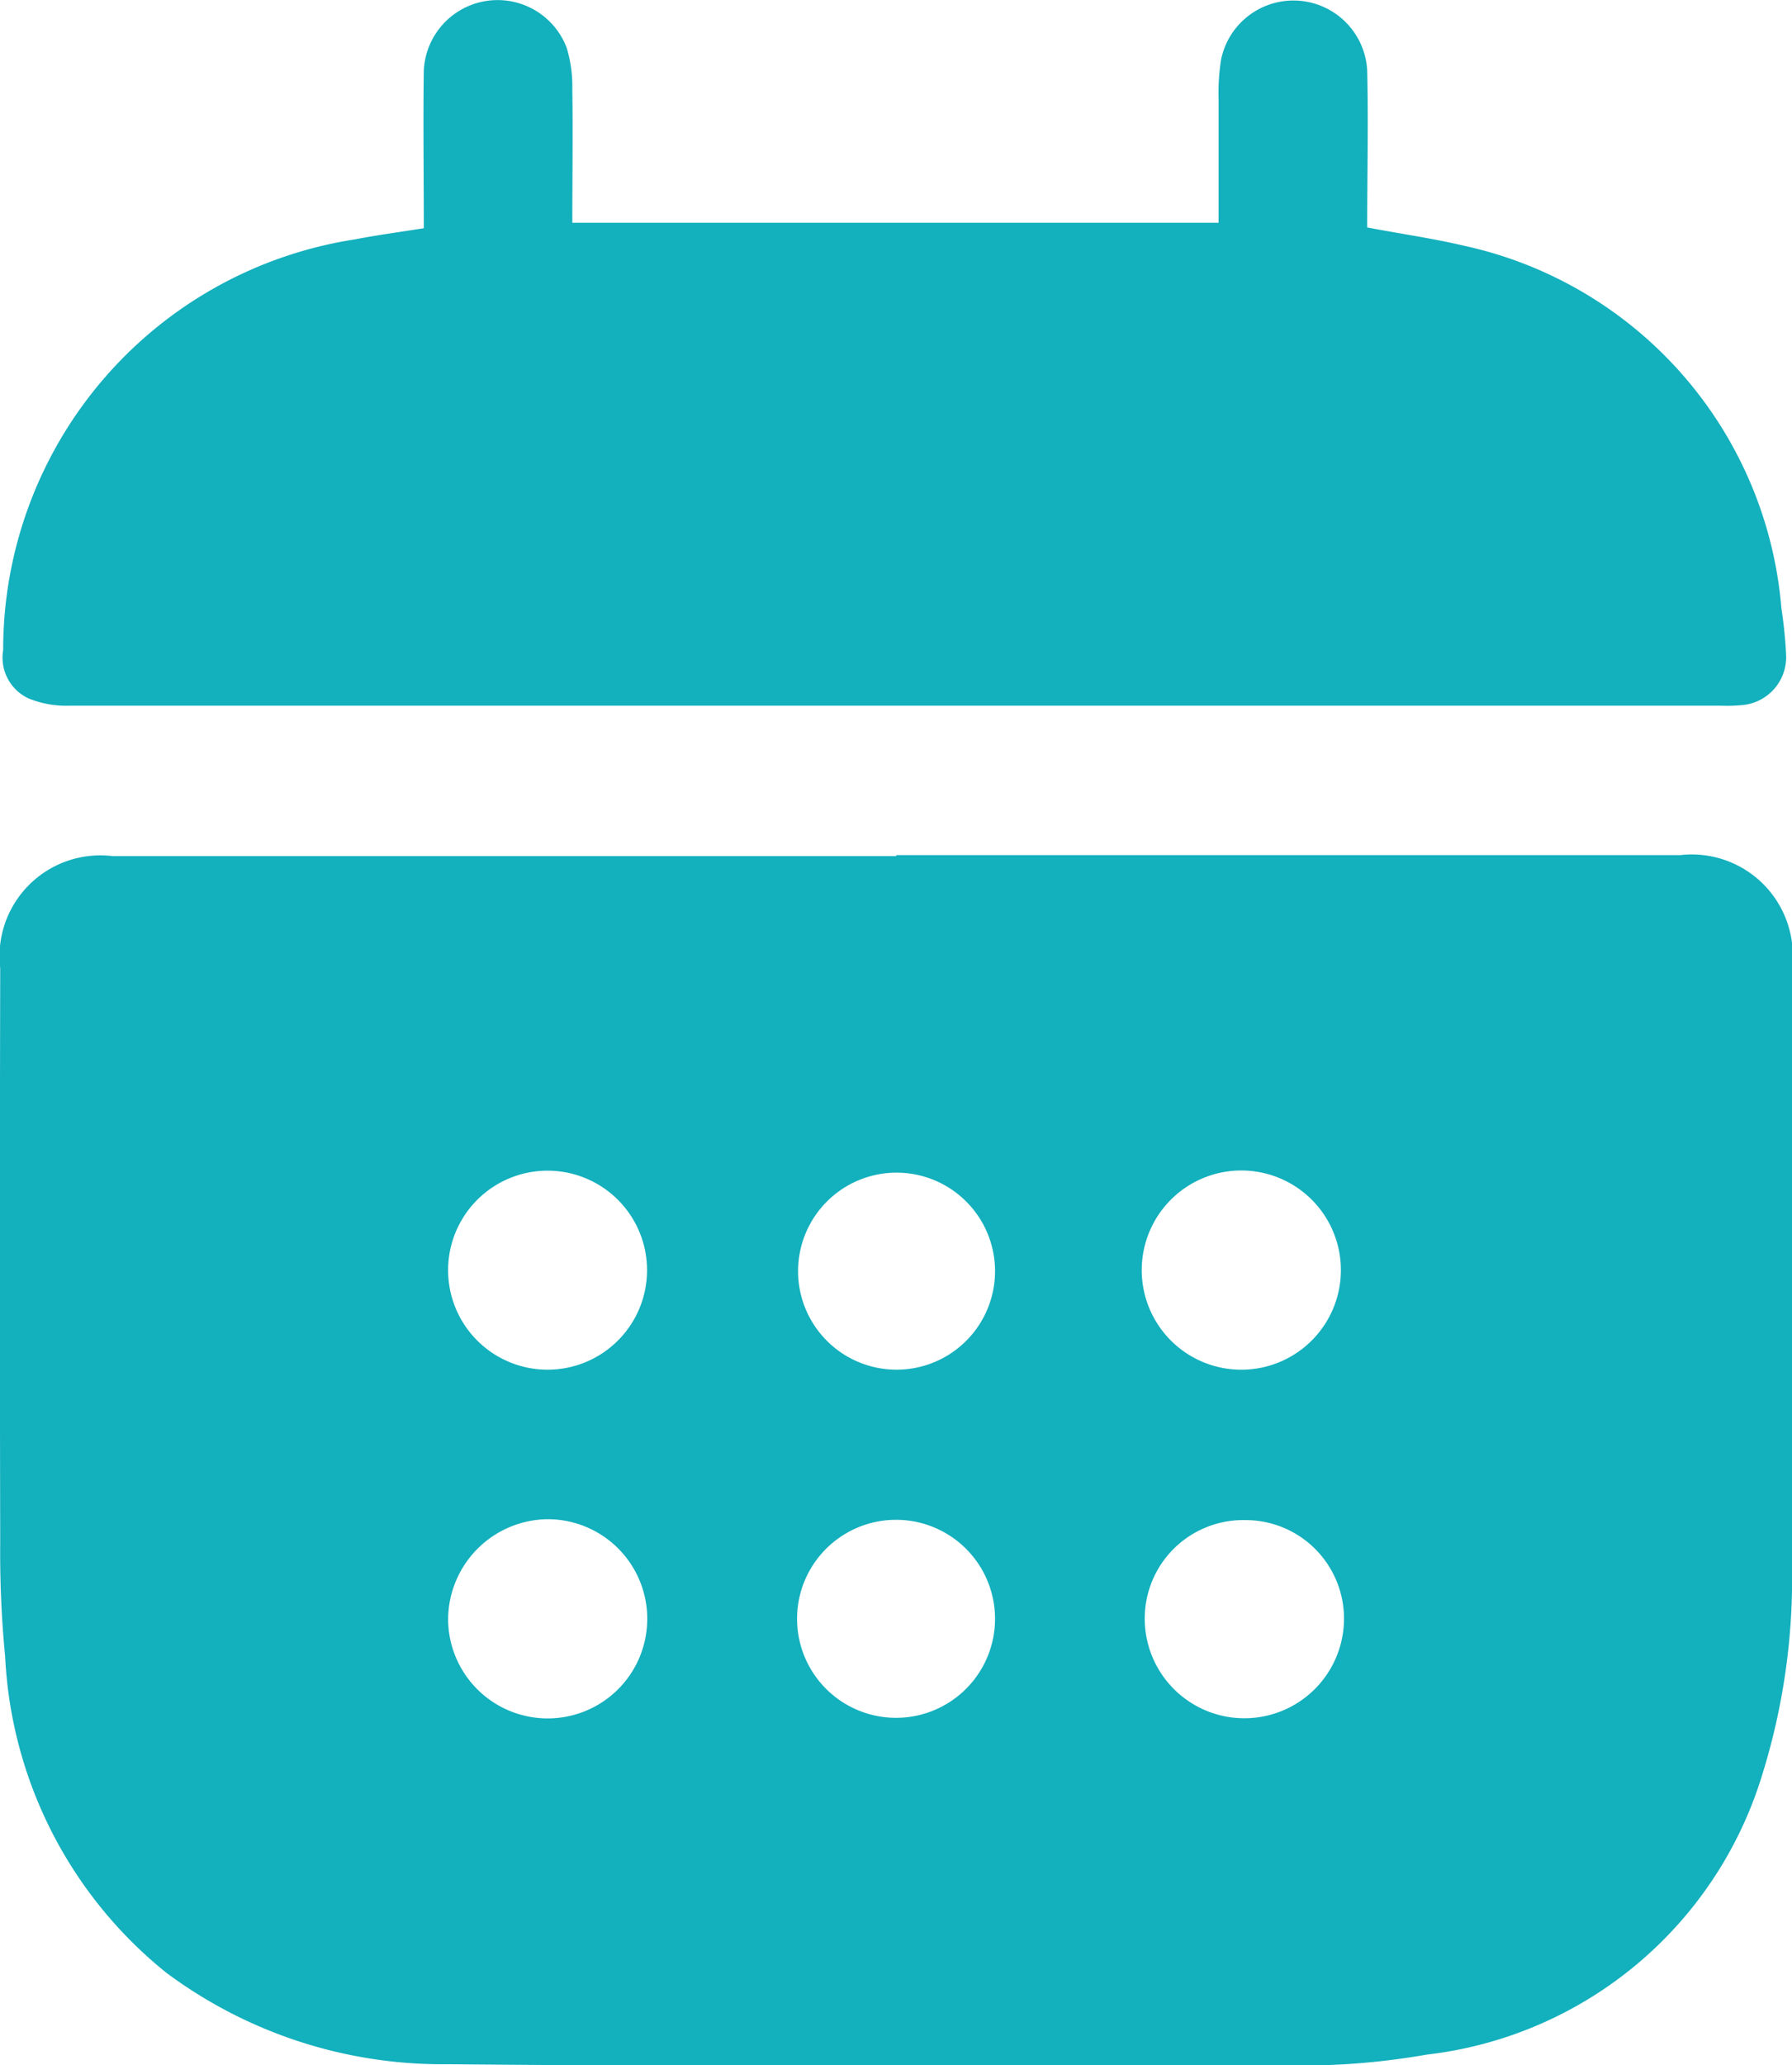
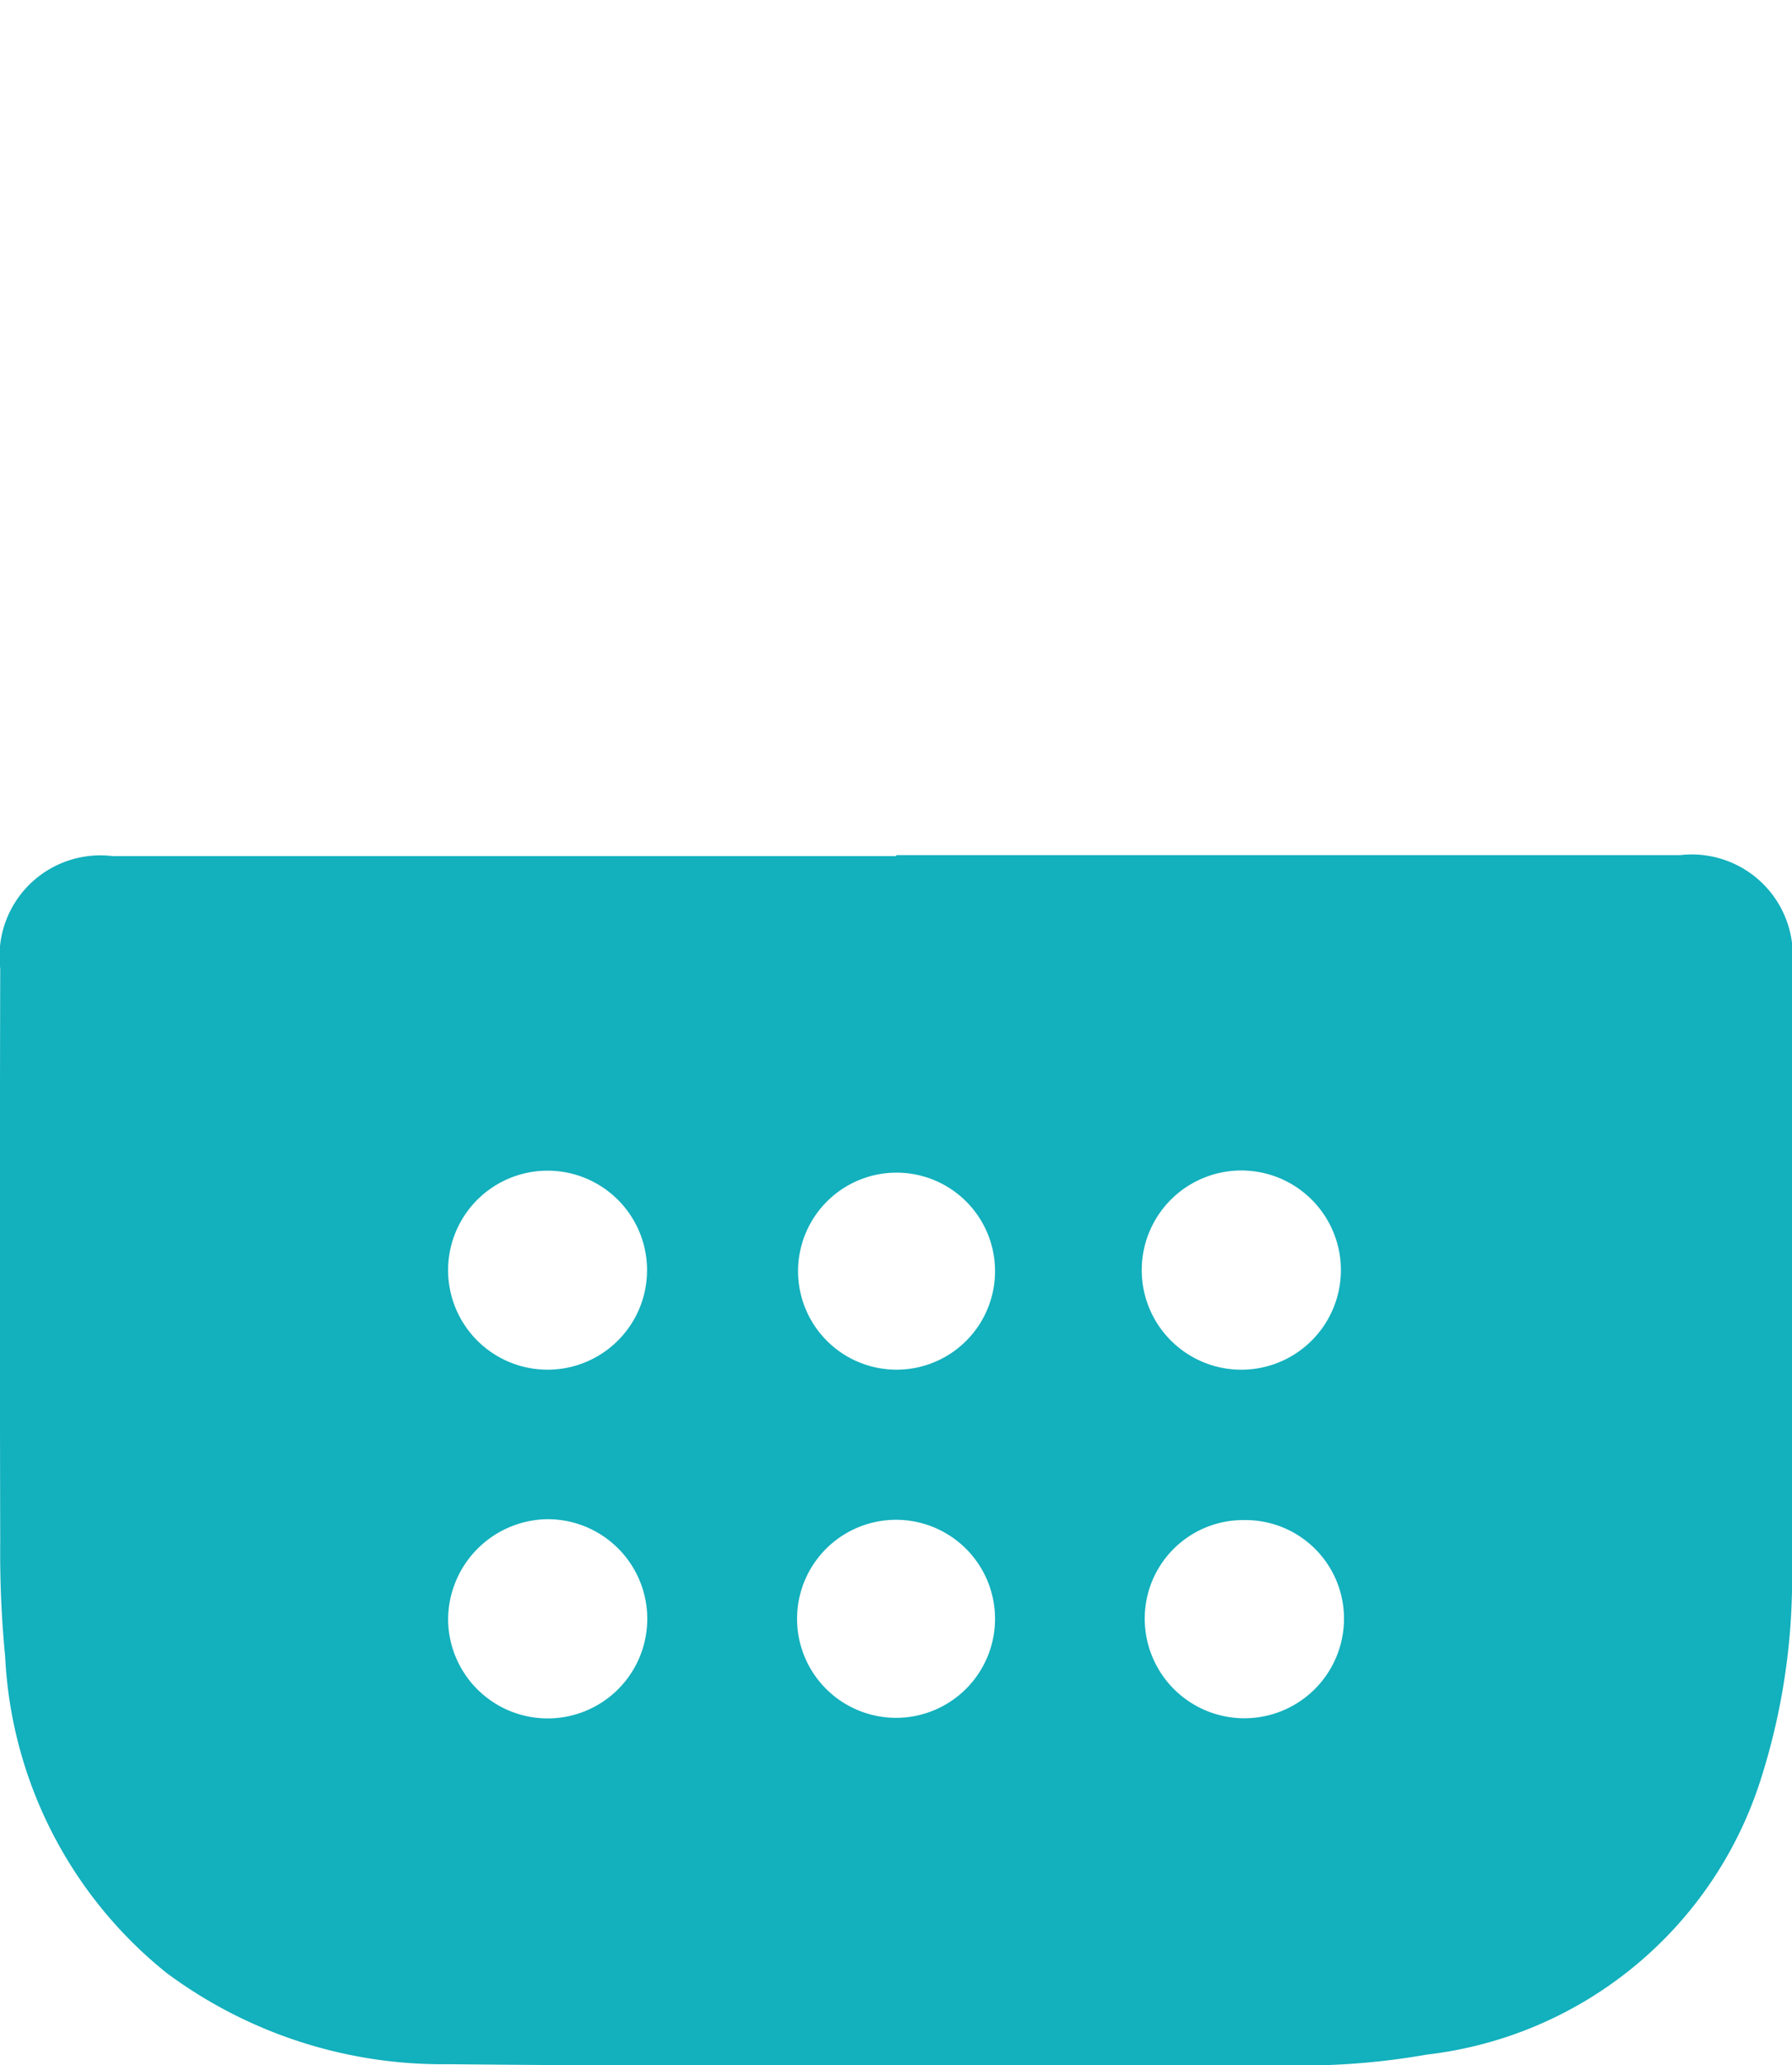
<svg xmlns="http://www.w3.org/2000/svg" width="16.376" height="18.868" viewBox="0 0 16.376 18.868">
  <g id="Group_39796" data-name="Group 39796" transform="translate(0)">
    <g id="Group_39798" data-name="Group 39798">
      <path id="Path_100584" data-name="Path 100584" d="M56.834,157.167H64A.923.923,0,0,1,65.02,158.2q0,2.729,0,5.457a6.022,6.022,0,0,1-.272,1.911,3.641,3.641,0,0,1-3.064,2.557,6.617,6.617,0,0,1-1.123.1c-2.608.005-5.215.013-7.823-.012a4.227,4.227,0,0,1-2.572-.834,3.951,3.951,0,0,1-1.475-2.891,9.8,9.8,0,0,1-.045-1.042q-.006-2.622,0-5.244a.922.922,0,0,1,1.026-1.026h7.162m-4.095,6.975a.91.91,0,1,0,.9-.917.92.92,0,0,0-.9.917m.919-2.283a.909.909,0,1,0-.02-1.818.909.909,0,0,0,.02,1.818m6.35,0a.91.91,0,0,0,.017-1.819.91.91,0,1,0-.017,1.819m.011,1.374a.9.9,0,0,0-.914.9.91.91,0,1,0,1.821,0,.9.9,0,0,0-.907-.9m-2.282-2.286a.9.9,0,1,0-.9.912.9.9,0,0,0,.9-.912m0,3.178a.9.9,0,0,0-1.809.02.9.9,0,1,0,1.809-.02" transform="translate(-48.644 -149.355)" fill="#13b0bd" />
-       <path id="Path_100585" data-name="Path 100585" d="M53.174,22.127c0-.491-.007-.966,0-1.441a.675.675,0,0,1,1.306-.206,1.218,1.218,0,0,1,.051.377c.006.4,0,.805,0,1.22h5.906c0-.384,0-.758,0-1.132a1.948,1.948,0,0,1,.023-.36.675.675,0,0,1,1.335.1c.011.475,0,.95,0,1.435.3.057.6.1.885.167a3.7,3.7,0,0,1,2.9,3.311,4.192,4.192,0,0,1,.043.423.44.44,0,0,1-.406.463,1.49,1.49,0,0,1-.192.005q-7.546,0-15.092,0a.911.911,0,0,1-.37-.066.41.41,0,0,1-.233-.441,3.793,3.793,0,0,1,3.214-3.753c.195-.038.392-.064.617-.1" transform="translate(-49.301 -20.042)" fill="#13b0bd" />
    </g>
  </g>
</svg>